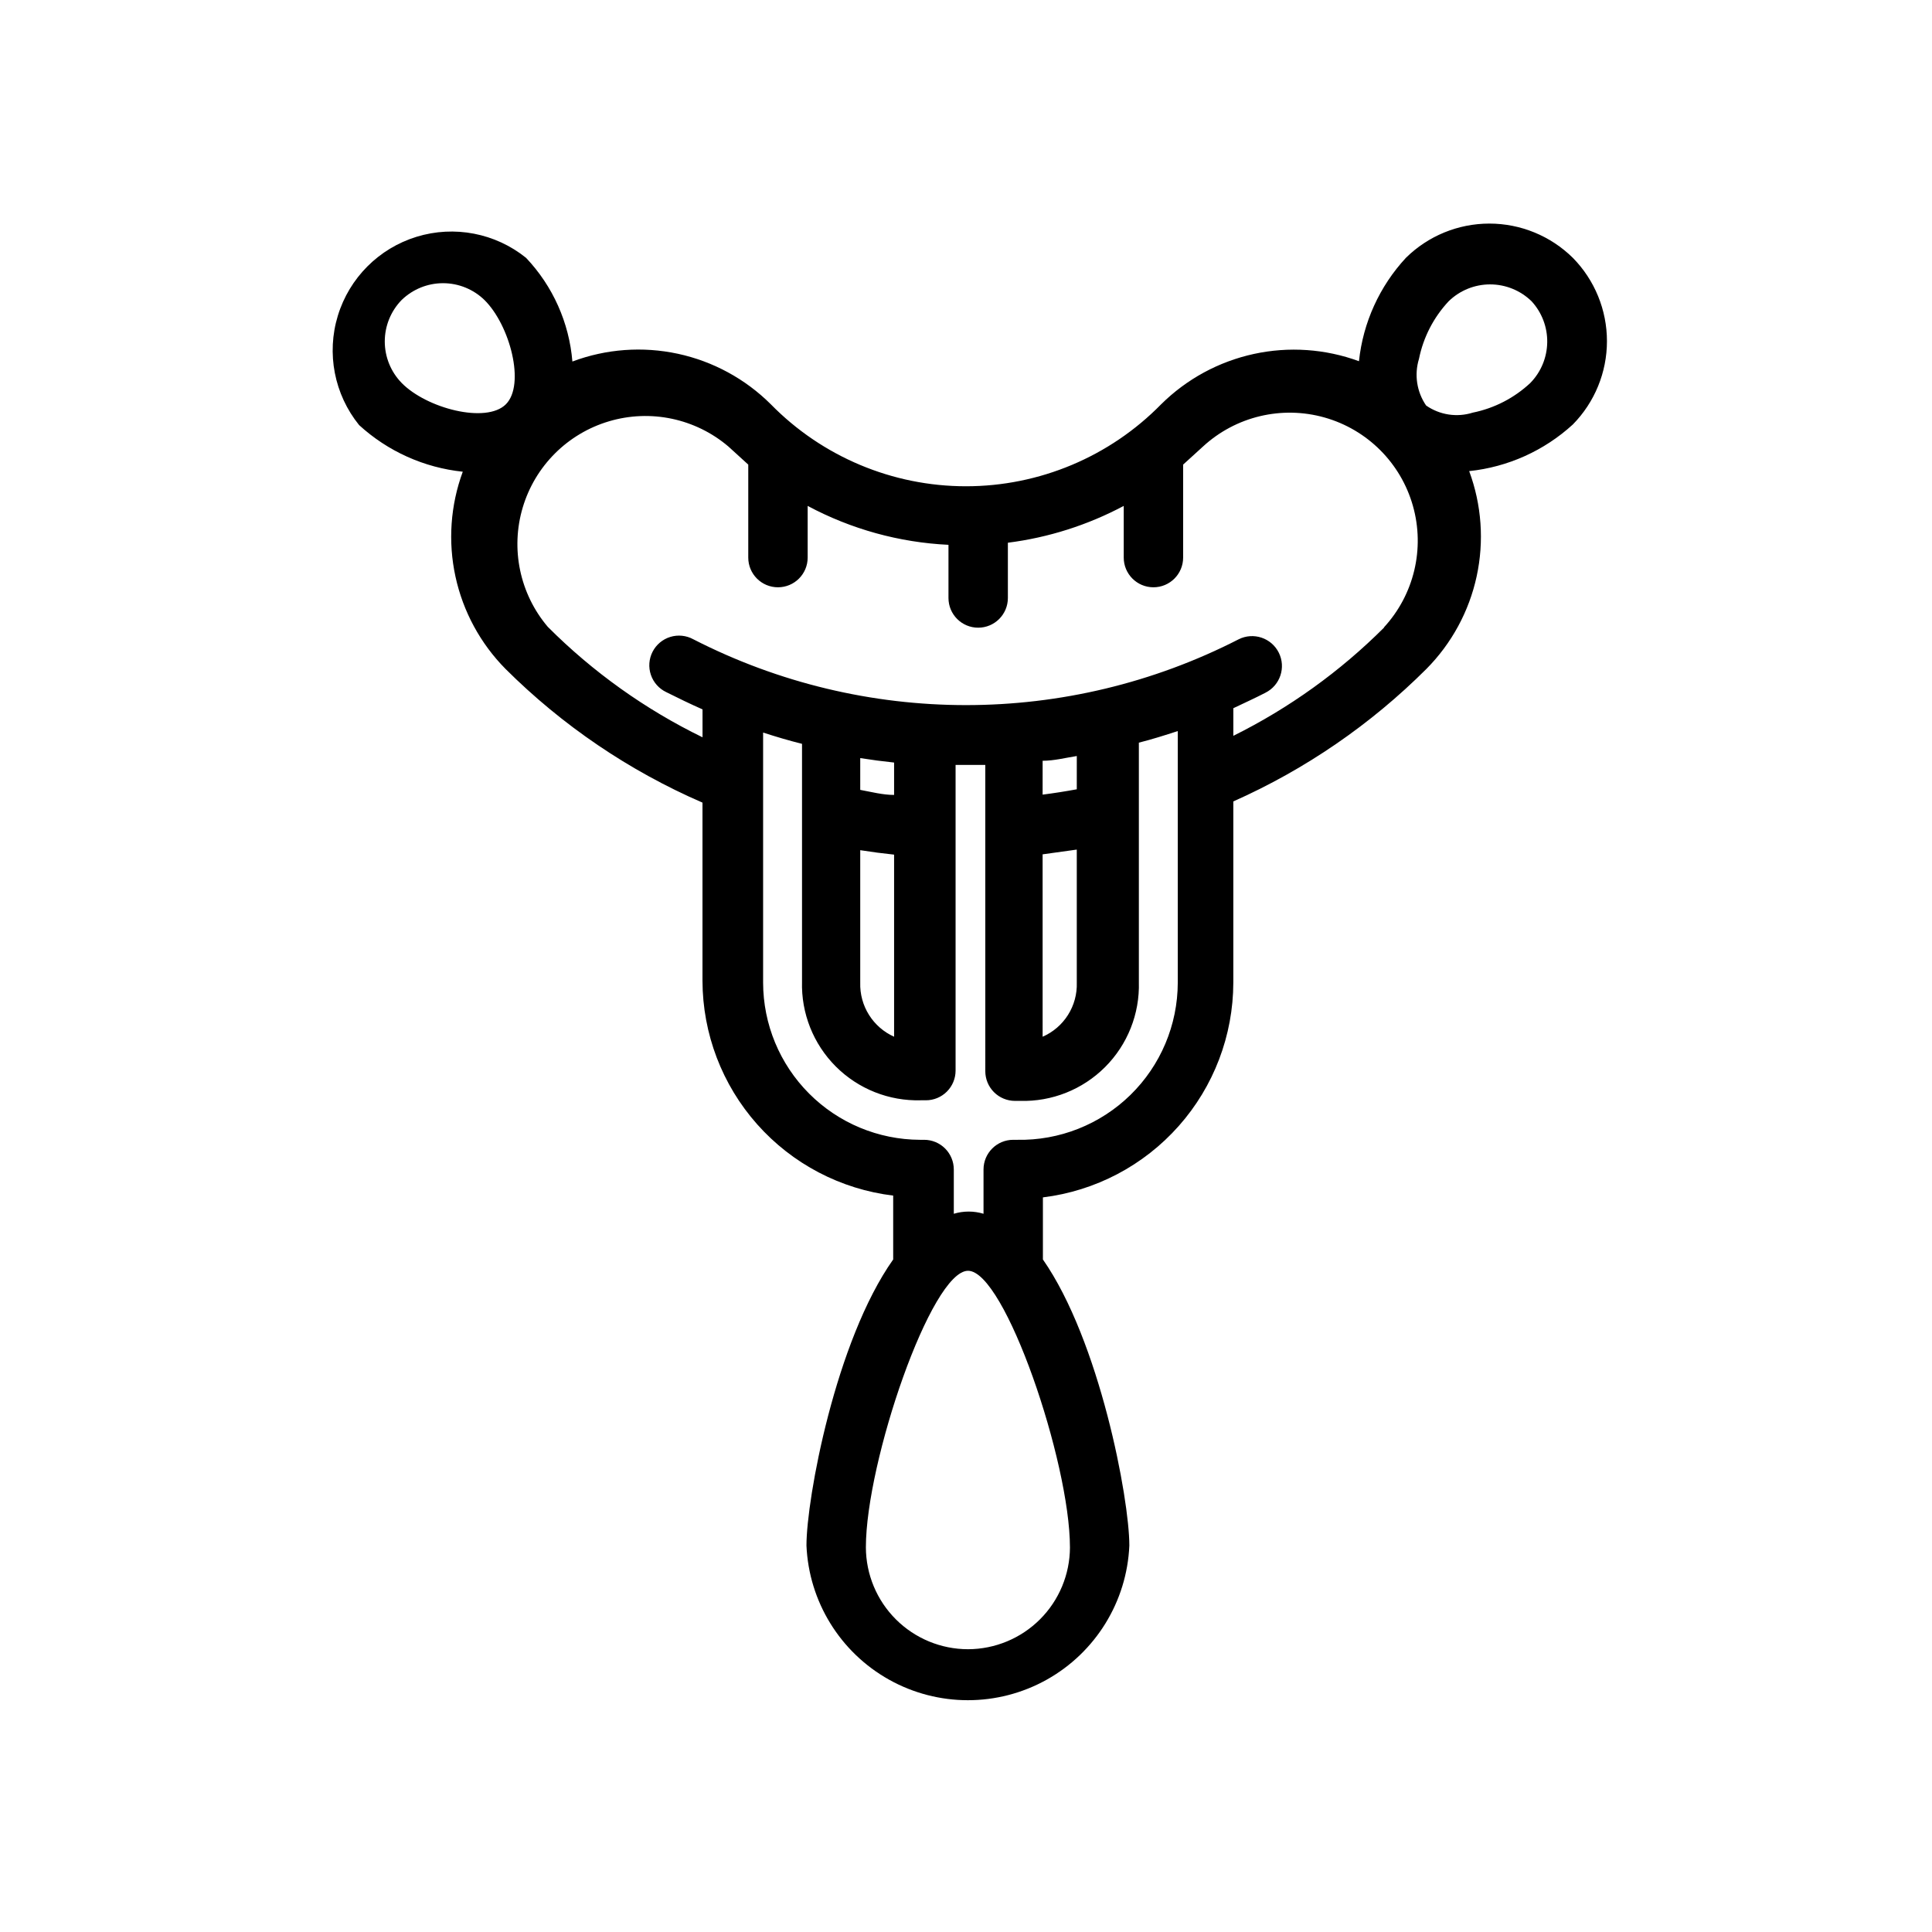
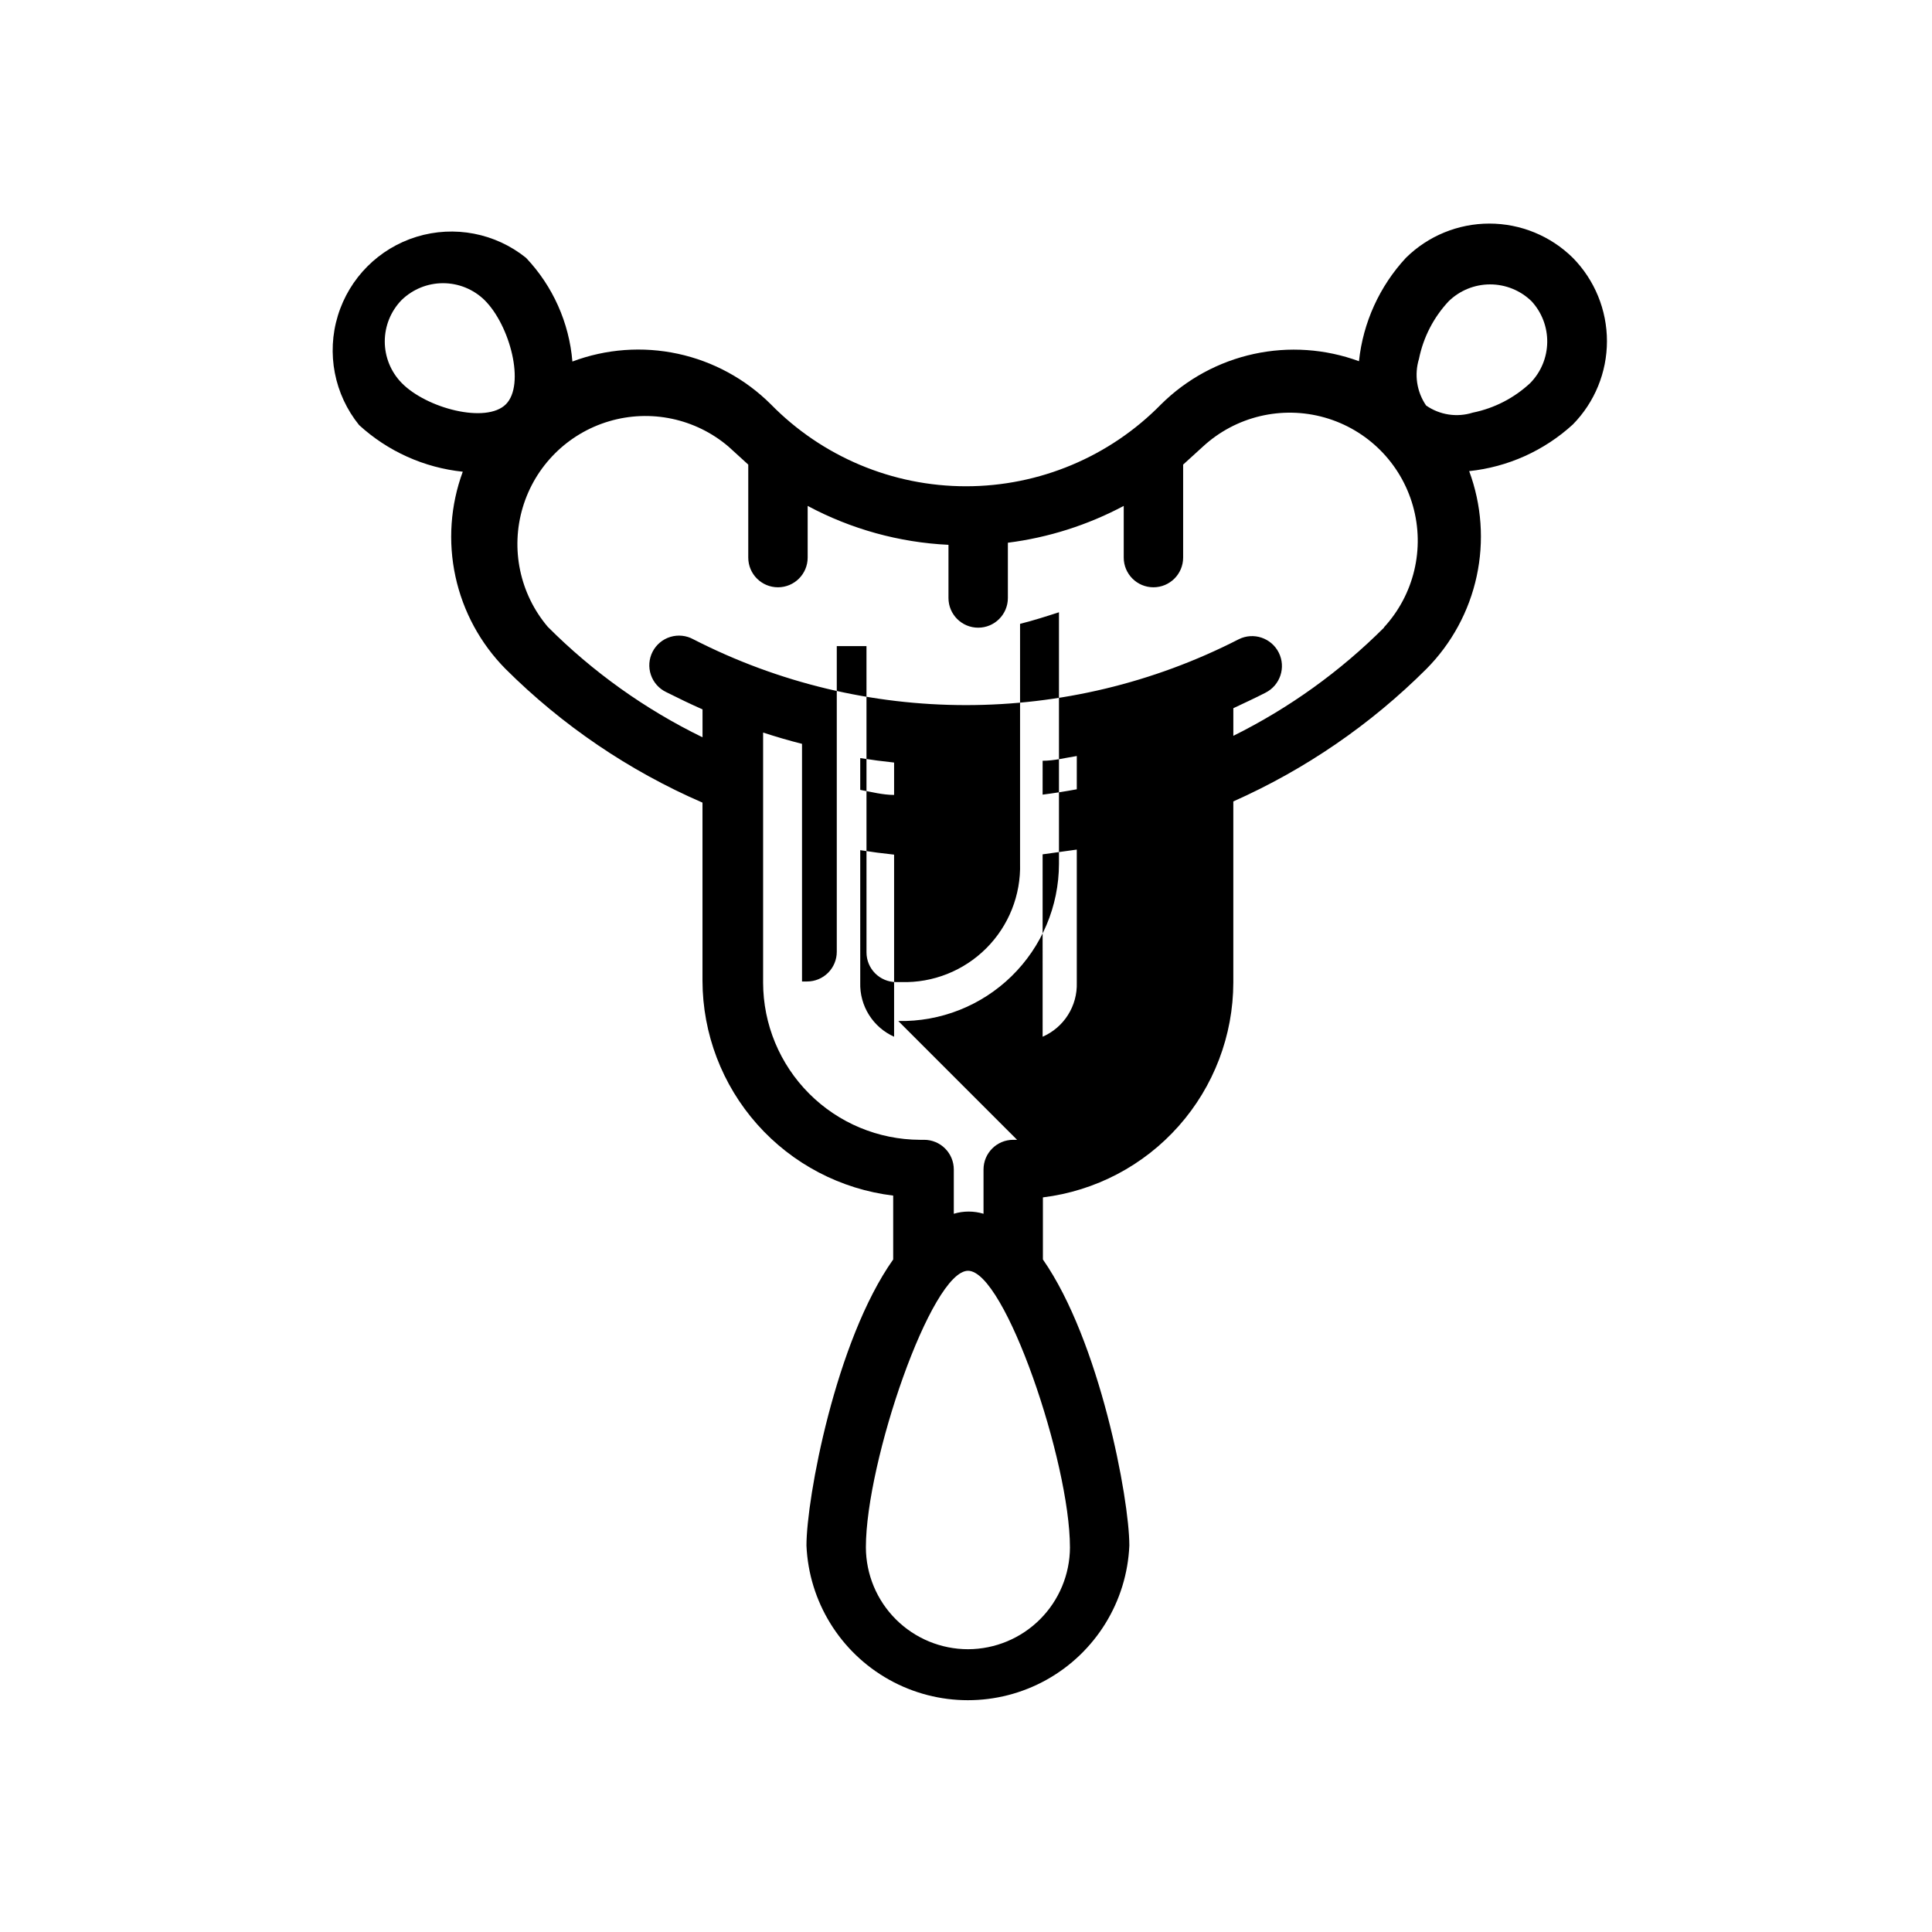
<svg xmlns="http://www.w3.org/2000/svg" fill="#000000" width="800px" height="800px" version="1.1" viewBox="144 144 512 512">
-   <path d="m560.82 212.33c-5.894-5.816-13.84-9.078-22.121-9.078s-16.227 3.262-22.121 9.078c-6.996 7.551-11.359 17.16-12.438 27.395-8.918-3.277-18.59-3.945-27.875-1.922-9.285 2.023-17.801 6.648-24.551 13.336-13.621 13.898-32.262 21.727-51.719 21.727-19.461 0-38.098-7.828-51.719-21.727-6.758-6.731-15.309-11.375-24.629-13.387-9.324-2.008-19.027-1.297-27.957 2.055-0.848-10.289-5.18-19.984-12.281-27.477-8.141-6.559-19.012-8.652-29.008-5.582-9.996 3.07-17.812 10.906-20.867 20.906-3.055 10-0.941 20.867 5.633 28.996 7.598 6.957 17.23 11.289 27.473 12.359-3.273 8.891-3.945 18.527-1.938 27.785 2.008 9.258 6.613 17.75 13.273 24.484 15.027 14.973 32.73 26.992 52.191 35.426v47.23c0.035 14.02 5.188 27.543 14.496 38.023 9.309 10.484 22.129 17.203 36.043 18.891v16.926c-15.273 21.57-22.984 63.371-22.984 75.809 0.637 14.848 8.926 28.305 21.902 35.555 12.977 7.246 28.785 7.246 41.762 0 12.977-7.25 21.266-20.707 21.902-35.555 0-12.438-7.871-54.238-22.906-75.809v-16.453c13.902-1.707 26.703-8.434 35.992-18.914 9.293-10.48 14.438-23.992 14.469-38v-48.02c19.059-8.473 36.402-20.375 51.168-35.109 6.691-6.746 11.316-15.27 13.324-24.559 2.008-9.289 1.316-18.957-1.988-27.867 10.242-1.074 19.875-5.406 27.473-12.359 5.793-5.891 9.039-13.82 9.039-22.082 0-8.262-3.246-16.191-9.039-22.082zm-310.39 33.141c-2.859-2.938-4.461-6.879-4.461-10.98 0-4.102 1.602-8.043 4.461-10.98 2.941-2.859 6.879-4.461 10.98-4.461 4.102 0 8.043 1.602 10.984 4.461 6.769 6.691 10.863 22.434 5.668 27.629-5.195 5.199-21.02 1.105-27.633-5.668zm150.12 335.59c-7.168 0-14.047-2.844-19.121-7.902-5.078-5.062-7.938-11.93-7.961-19.098 0-22.672 17.32-73.289 27.078-73.289 9.762 0 27 50.695 27 73.289h0.004c-0.02 7.152-2.871 14.012-7.93 19.07-5.062 5.059-11.918 7.91-19.07 7.93zm12.988-135h-1.023c-4.348 0-7.871 3.523-7.871 7.871v11.73c-2.566-0.777-5.309-0.777-7.875 0v-11.73c0-2.086-0.828-4.09-2.305-5.566-1.477-1.477-3.477-2.305-5.566-2.305h-1.102c-11.023-0.043-21.586-4.445-29.371-12.25-7.789-7.801-12.172-18.371-12.191-29.395v-66.281c3.387 1.102 6.848 2.125 10.312 2.992v62.977c-0.242 8.422 2.996 16.57 8.953 22.531 5.961 5.957 14.109 9.195 22.531 8.953h1.34c2.09 0 4.09-0.828 5.566-2.305 1.477-1.477 2.305-3.477 2.305-5.566v-81.004h7.871l0.004 81.164c0 2.086 0.828 4.09 2.305 5.566 1.477 1.473 3.477 2.305 5.566 2.305h1.34-0.004c8.426 0.242 16.574-3 22.531-8.957 5.961-5.957 9.199-14.109 8.957-22.531v-63.449c3.465-0.867 6.926-1.969 10.312-3.07v66.676c-0.02 11.203-4.543 21.93-12.551 29.762-8.012 7.832-18.836 12.113-30.035 11.883zm-41.566-76.754c2.992 0.473 5.984 0.867 8.973 1.18v48.254l0.004 0.004c-2.746-1.23-5.066-3.25-6.664-5.801-1.598-2.551-2.402-5.519-2.312-8.527zm8.973-14.641c-2.992 0-5.984-0.789-8.973-1.34v-8.422c2.992 0.473 5.984 0.867 8.973 1.18zm39.359 15.742 9.055-1.258v35.266c0.098 3.019-0.715 6-2.328 8.551-1.613 2.555-3.953 4.566-6.723 5.777zm9.055-17.238c-2.992 0.551-5.984 1.023-9.055 1.418l0.004-8.977c3.07 0 6.062-0.789 9.055-1.258zm81.477-42.902c-11.684 11.684-25.191 21.387-39.988 28.734v-7.32c2.832-1.34 5.746-2.676 8.5-4.094v-0.004c3.914-1.953 5.5-6.711 3.543-10.625-1.957-3.914-6.715-5.5-10.625-3.543-45.371 23.262-99.164 23.262-144.53 0-1.867-1.023-4.066-1.25-6.102-0.625-2.035 0.625-3.731 2.047-4.699 3.941-0.969 1.895-1.129 4.102-0.441 6.117 0.684 2.016 2.156 3.668 4.078 4.578 3.148 1.574 6.375 3.148 9.605 4.566v7.398h-0.004c-15.203-7.41-29.066-17.305-41.012-29.281-7.41-8.746-9.906-20.645-6.629-31.633s11.879-19.574 22.871-22.832c10.992-3.262 22.887-0.746 31.621 6.68l5.273 4.801v24.641c0 4.348 3.523 7.871 7.871 7.871 4.348 0 7.871-3.523 7.871-7.871v-13.695c11.52 6.164 24.266 9.688 37.316 10.312v14.09c0 4.348 3.523 7.871 7.871 7.871 4.348 0 7.871-3.523 7.871-7.871v-14.645c10.742-1.363 21.145-4.672 30.703-9.758v13.699-0.004c0 4.348 3.523 7.871 7.871 7.871s7.871-3.523 7.871-7.871v-24.641l5.273-4.801c8.676-7.981 20.867-10.887 32.211-7.68 11.34 3.207 20.203 12.07 23.41 23.414 3.211 11.34 0.301 23.535-7.68 32.207zm38.73-64.789c-4.262 3.992-9.551 6.715-15.27 7.875-4.191 1.32-8.758 0.621-12.359-1.891-2.481-3.617-3.176-8.168-1.891-12.359 1.156-5.723 3.883-11.008 7.871-15.27 2.941-2.863 6.879-4.465 10.98-4.465 4.106 0 8.043 1.602 10.984 4.465 2.727 2.961 4.211 6.859 4.152 10.887-0.059 4.023-1.656 7.875-4.469 10.758z" />
+   <path d="m560.82 212.33c-5.894-5.816-13.84-9.078-22.121-9.078s-16.227 3.262-22.121 9.078c-6.996 7.551-11.359 17.16-12.438 27.395-8.918-3.277-18.59-3.945-27.875-1.922-9.285 2.023-17.801 6.648-24.551 13.336-13.621 13.898-32.262 21.727-51.719 21.727-19.461 0-38.098-7.828-51.719-21.727-6.758-6.731-15.309-11.375-24.629-13.387-9.324-2.008-19.027-1.297-27.957 2.055-0.848-10.289-5.18-19.984-12.281-27.477-8.141-6.559-19.012-8.652-29.008-5.582-9.996 3.07-17.812 10.906-20.867 20.906-3.055 10-0.941 20.867 5.633 28.996 7.598 6.957 17.23 11.289 27.473 12.359-3.273 8.891-3.945 18.527-1.938 27.785 2.008 9.258 6.613 17.75 13.273 24.484 15.027 14.973 32.73 26.992 52.191 35.426v47.23c0.035 14.02 5.188 27.543 14.496 38.023 9.309 10.484 22.129 17.203 36.043 18.891v16.926c-15.273 21.57-22.984 63.371-22.984 75.809 0.637 14.848 8.926 28.305 21.902 35.555 12.977 7.246 28.785 7.246 41.762 0 12.977-7.25 21.266-20.707 21.902-35.555 0-12.438-7.871-54.238-22.906-75.809v-16.453c13.902-1.707 26.703-8.434 35.992-18.914 9.293-10.48 14.438-23.992 14.469-38v-48.02c19.059-8.473 36.402-20.375 51.168-35.109 6.691-6.746 11.316-15.27 13.324-24.559 2.008-9.289 1.316-18.957-1.988-27.867 10.242-1.074 19.875-5.406 27.473-12.359 5.793-5.891 9.039-13.82 9.039-22.082 0-8.262-3.246-16.191-9.039-22.082zm-310.39 33.141c-2.859-2.938-4.461-6.879-4.461-10.98 0-4.102 1.602-8.043 4.461-10.98 2.941-2.859 6.879-4.461 10.98-4.461 4.102 0 8.043 1.602 10.984 4.461 6.769 6.691 10.863 22.434 5.668 27.629-5.195 5.199-21.02 1.105-27.633-5.668zm150.12 335.59c-7.168 0-14.047-2.844-19.121-7.902-5.078-5.062-7.938-11.93-7.961-19.098 0-22.672 17.32-73.289 27.078-73.289 9.762 0 27 50.695 27 73.289h0.004c-0.02 7.152-2.871 14.012-7.93 19.07-5.062 5.059-11.918 7.91-19.07 7.93zm12.988-135h-1.023c-4.348 0-7.871 3.523-7.871 7.871v11.73c-2.566-0.777-5.309-0.777-7.875 0v-11.73c0-2.086-0.828-4.09-2.305-5.566-1.477-1.477-3.477-2.305-5.566-2.305h-1.102c-11.023-0.043-21.586-4.445-29.371-12.25-7.789-7.801-12.172-18.371-12.191-29.395v-66.281c3.387 1.102 6.848 2.125 10.312 2.992v62.977h1.34c2.09 0 4.09-0.828 5.566-2.305 1.477-1.477 2.305-3.477 2.305-5.566v-81.004h7.871l0.004 81.164c0 2.086 0.828 4.09 2.305 5.566 1.477 1.473 3.477 2.305 5.566 2.305h1.34-0.004c8.426 0.242 16.574-3 22.531-8.957 5.961-5.957 9.199-14.109 8.957-22.531v-63.449c3.465-0.867 6.926-1.969 10.312-3.07v66.676c-0.02 11.203-4.543 21.93-12.551 29.762-8.012 7.832-18.836 12.113-30.035 11.883zm-41.566-76.754c2.992 0.473 5.984 0.867 8.973 1.18v48.254l0.004 0.004c-2.746-1.23-5.066-3.25-6.664-5.801-1.598-2.551-2.402-5.519-2.312-8.527zm8.973-14.641c-2.992 0-5.984-0.789-8.973-1.34v-8.422c2.992 0.473 5.984 0.867 8.973 1.18zm39.359 15.742 9.055-1.258v35.266c0.098 3.019-0.715 6-2.328 8.551-1.613 2.555-3.953 4.566-6.723 5.777zm9.055-17.238c-2.992 0.551-5.984 1.023-9.055 1.418l0.004-8.977c3.07 0 6.062-0.789 9.055-1.258zm81.477-42.902c-11.684 11.684-25.191 21.387-39.988 28.734v-7.32c2.832-1.34 5.746-2.676 8.5-4.094v-0.004c3.914-1.953 5.5-6.711 3.543-10.625-1.957-3.914-6.715-5.5-10.625-3.543-45.371 23.262-99.164 23.262-144.53 0-1.867-1.023-4.066-1.25-6.102-0.625-2.035 0.625-3.731 2.047-4.699 3.941-0.969 1.895-1.129 4.102-0.441 6.117 0.684 2.016 2.156 3.668 4.078 4.578 3.148 1.574 6.375 3.148 9.605 4.566v7.398h-0.004c-15.203-7.41-29.066-17.305-41.012-29.281-7.41-8.746-9.906-20.645-6.629-31.633s11.879-19.574 22.871-22.832c10.992-3.262 22.887-0.746 31.621 6.68l5.273 4.801v24.641c0 4.348 3.523 7.871 7.871 7.871 4.348 0 7.871-3.523 7.871-7.871v-13.695c11.52 6.164 24.266 9.688 37.316 10.312v14.09c0 4.348 3.523 7.871 7.871 7.871 4.348 0 7.871-3.523 7.871-7.871v-14.645c10.742-1.363 21.145-4.672 30.703-9.758v13.699-0.004c0 4.348 3.523 7.871 7.871 7.871s7.871-3.523 7.871-7.871v-24.641l5.273-4.801c8.676-7.981 20.867-10.887 32.211-7.68 11.34 3.207 20.203 12.07 23.41 23.414 3.211 11.34 0.301 23.535-7.68 32.207zm38.73-64.789c-4.262 3.992-9.551 6.715-15.27 7.875-4.191 1.32-8.758 0.621-12.359-1.891-2.481-3.617-3.176-8.168-1.891-12.359 1.156-5.723 3.883-11.008 7.871-15.27 2.941-2.863 6.879-4.465 10.98-4.465 4.106 0 8.043 1.602 10.984 4.465 2.727 2.961 4.211 6.859 4.152 10.887-0.059 4.023-1.656 7.875-4.469 10.758z" />
</svg>